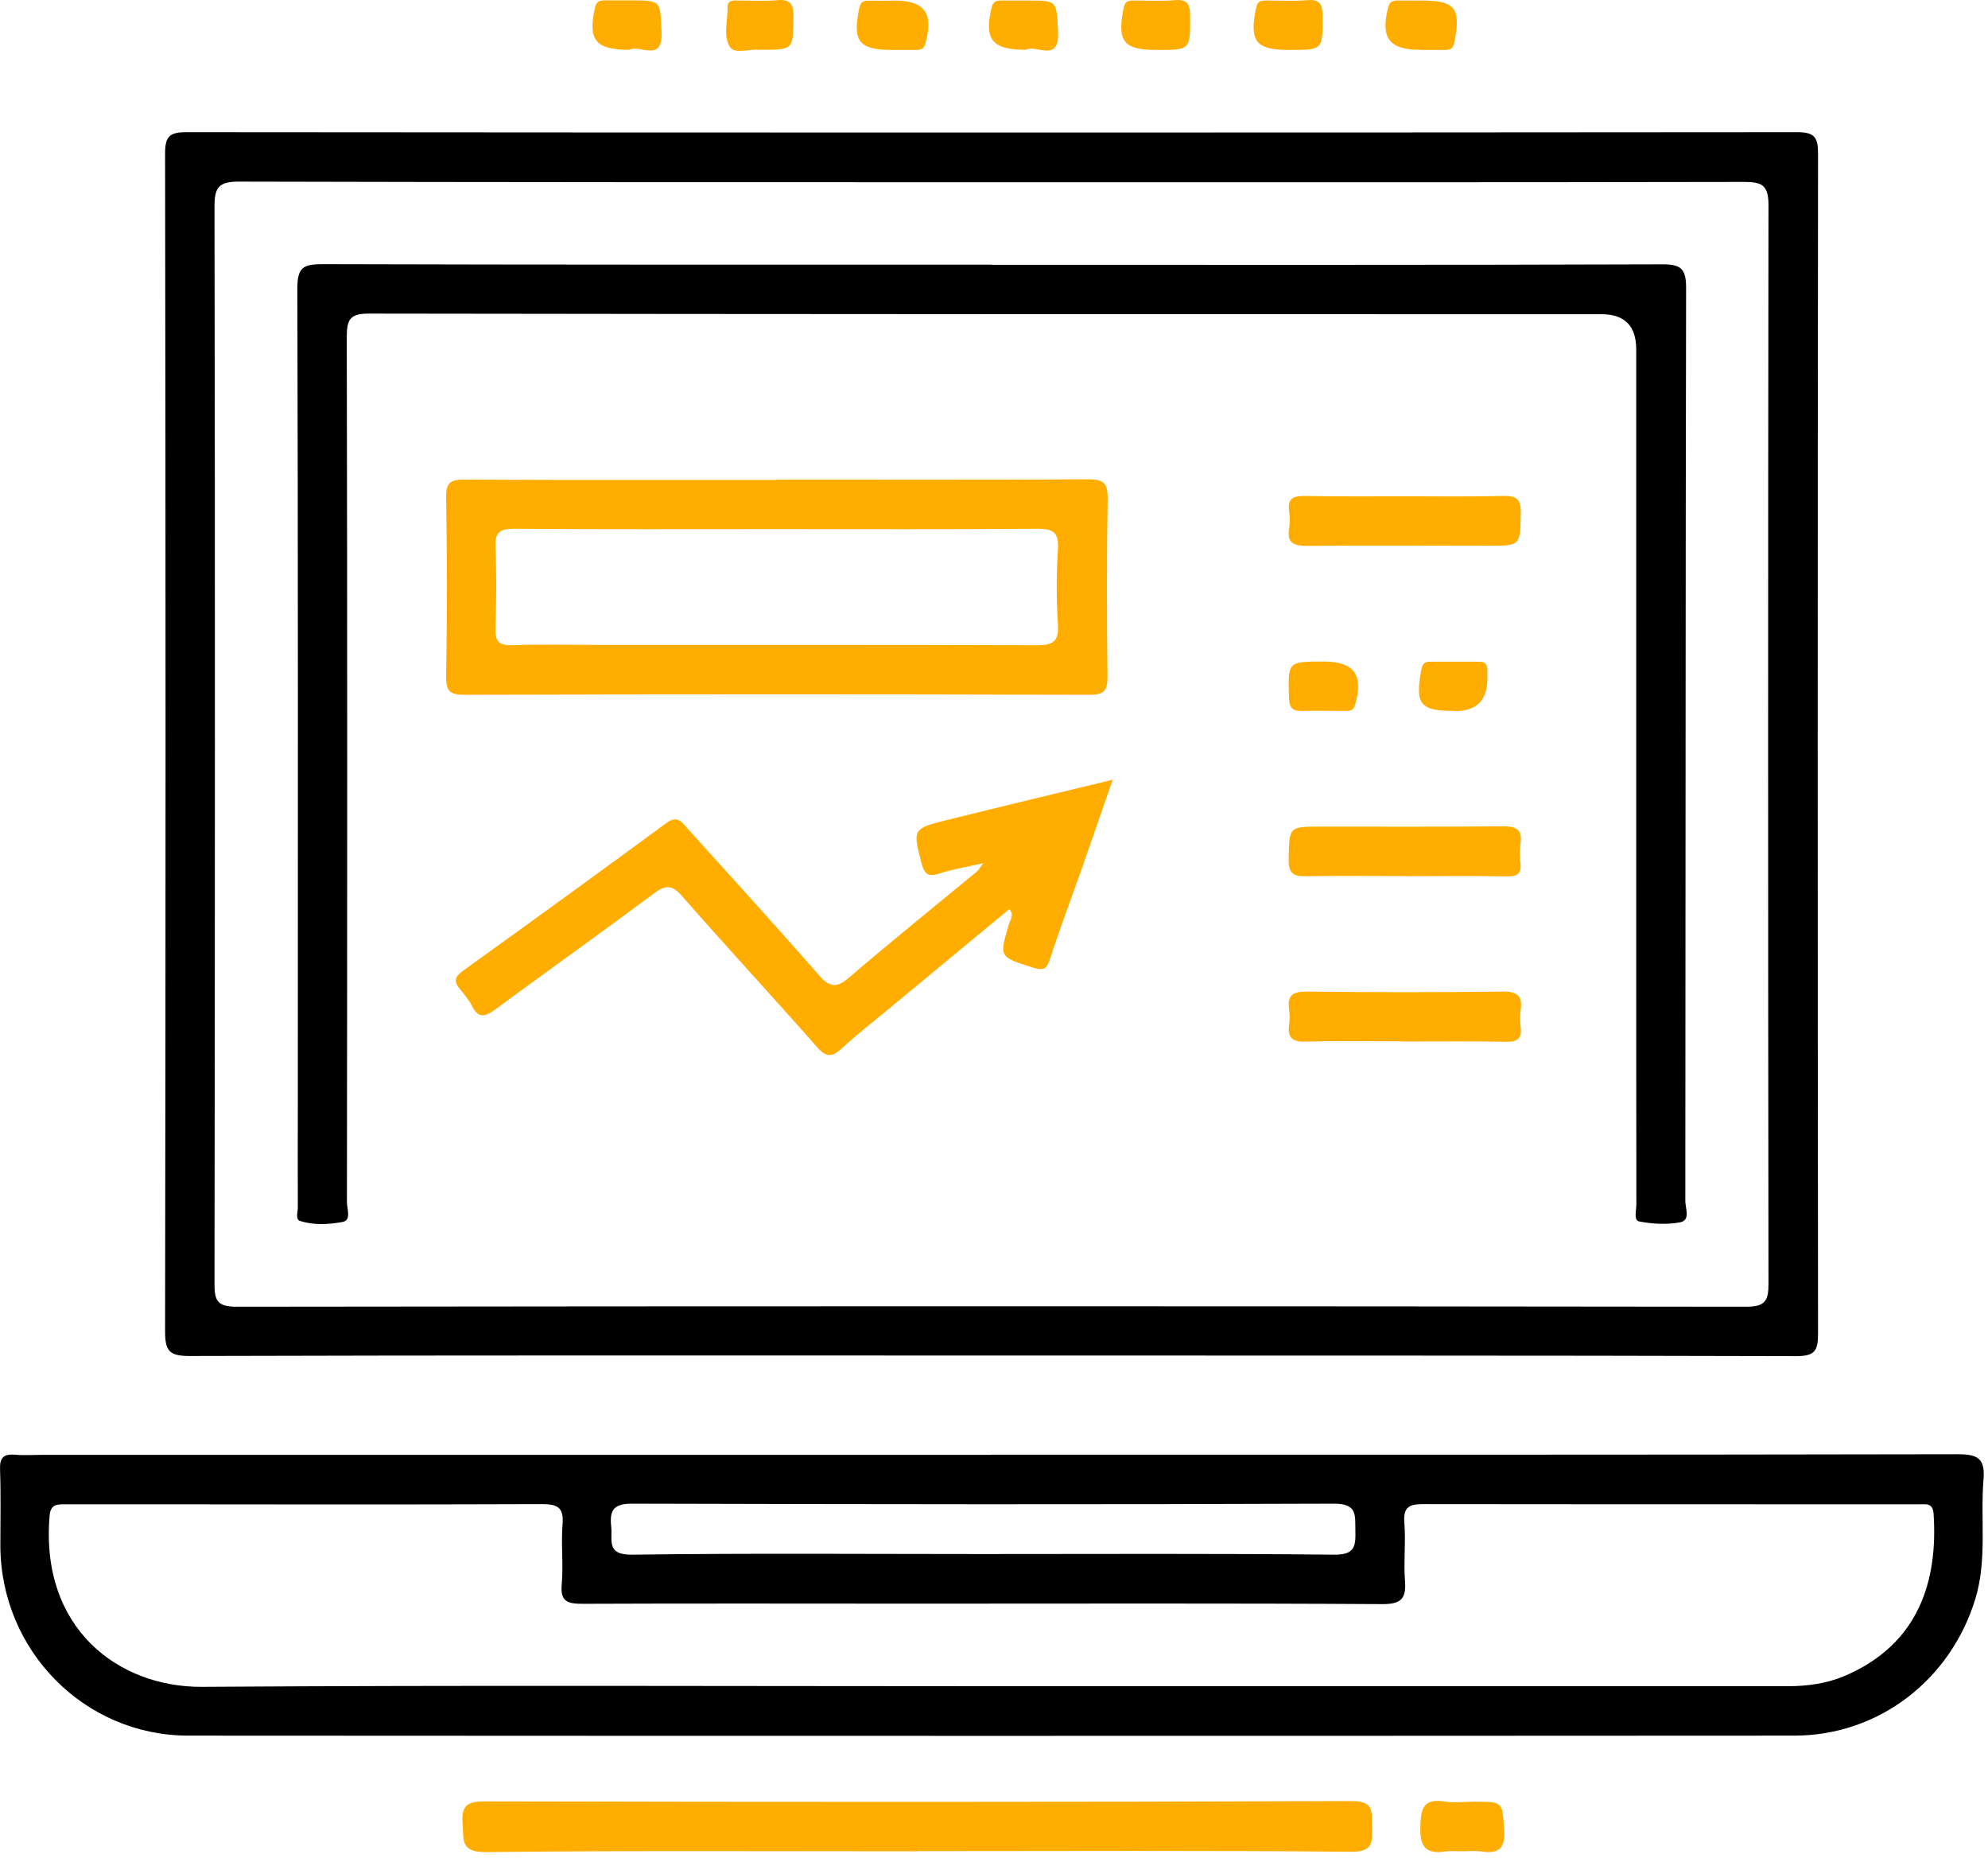
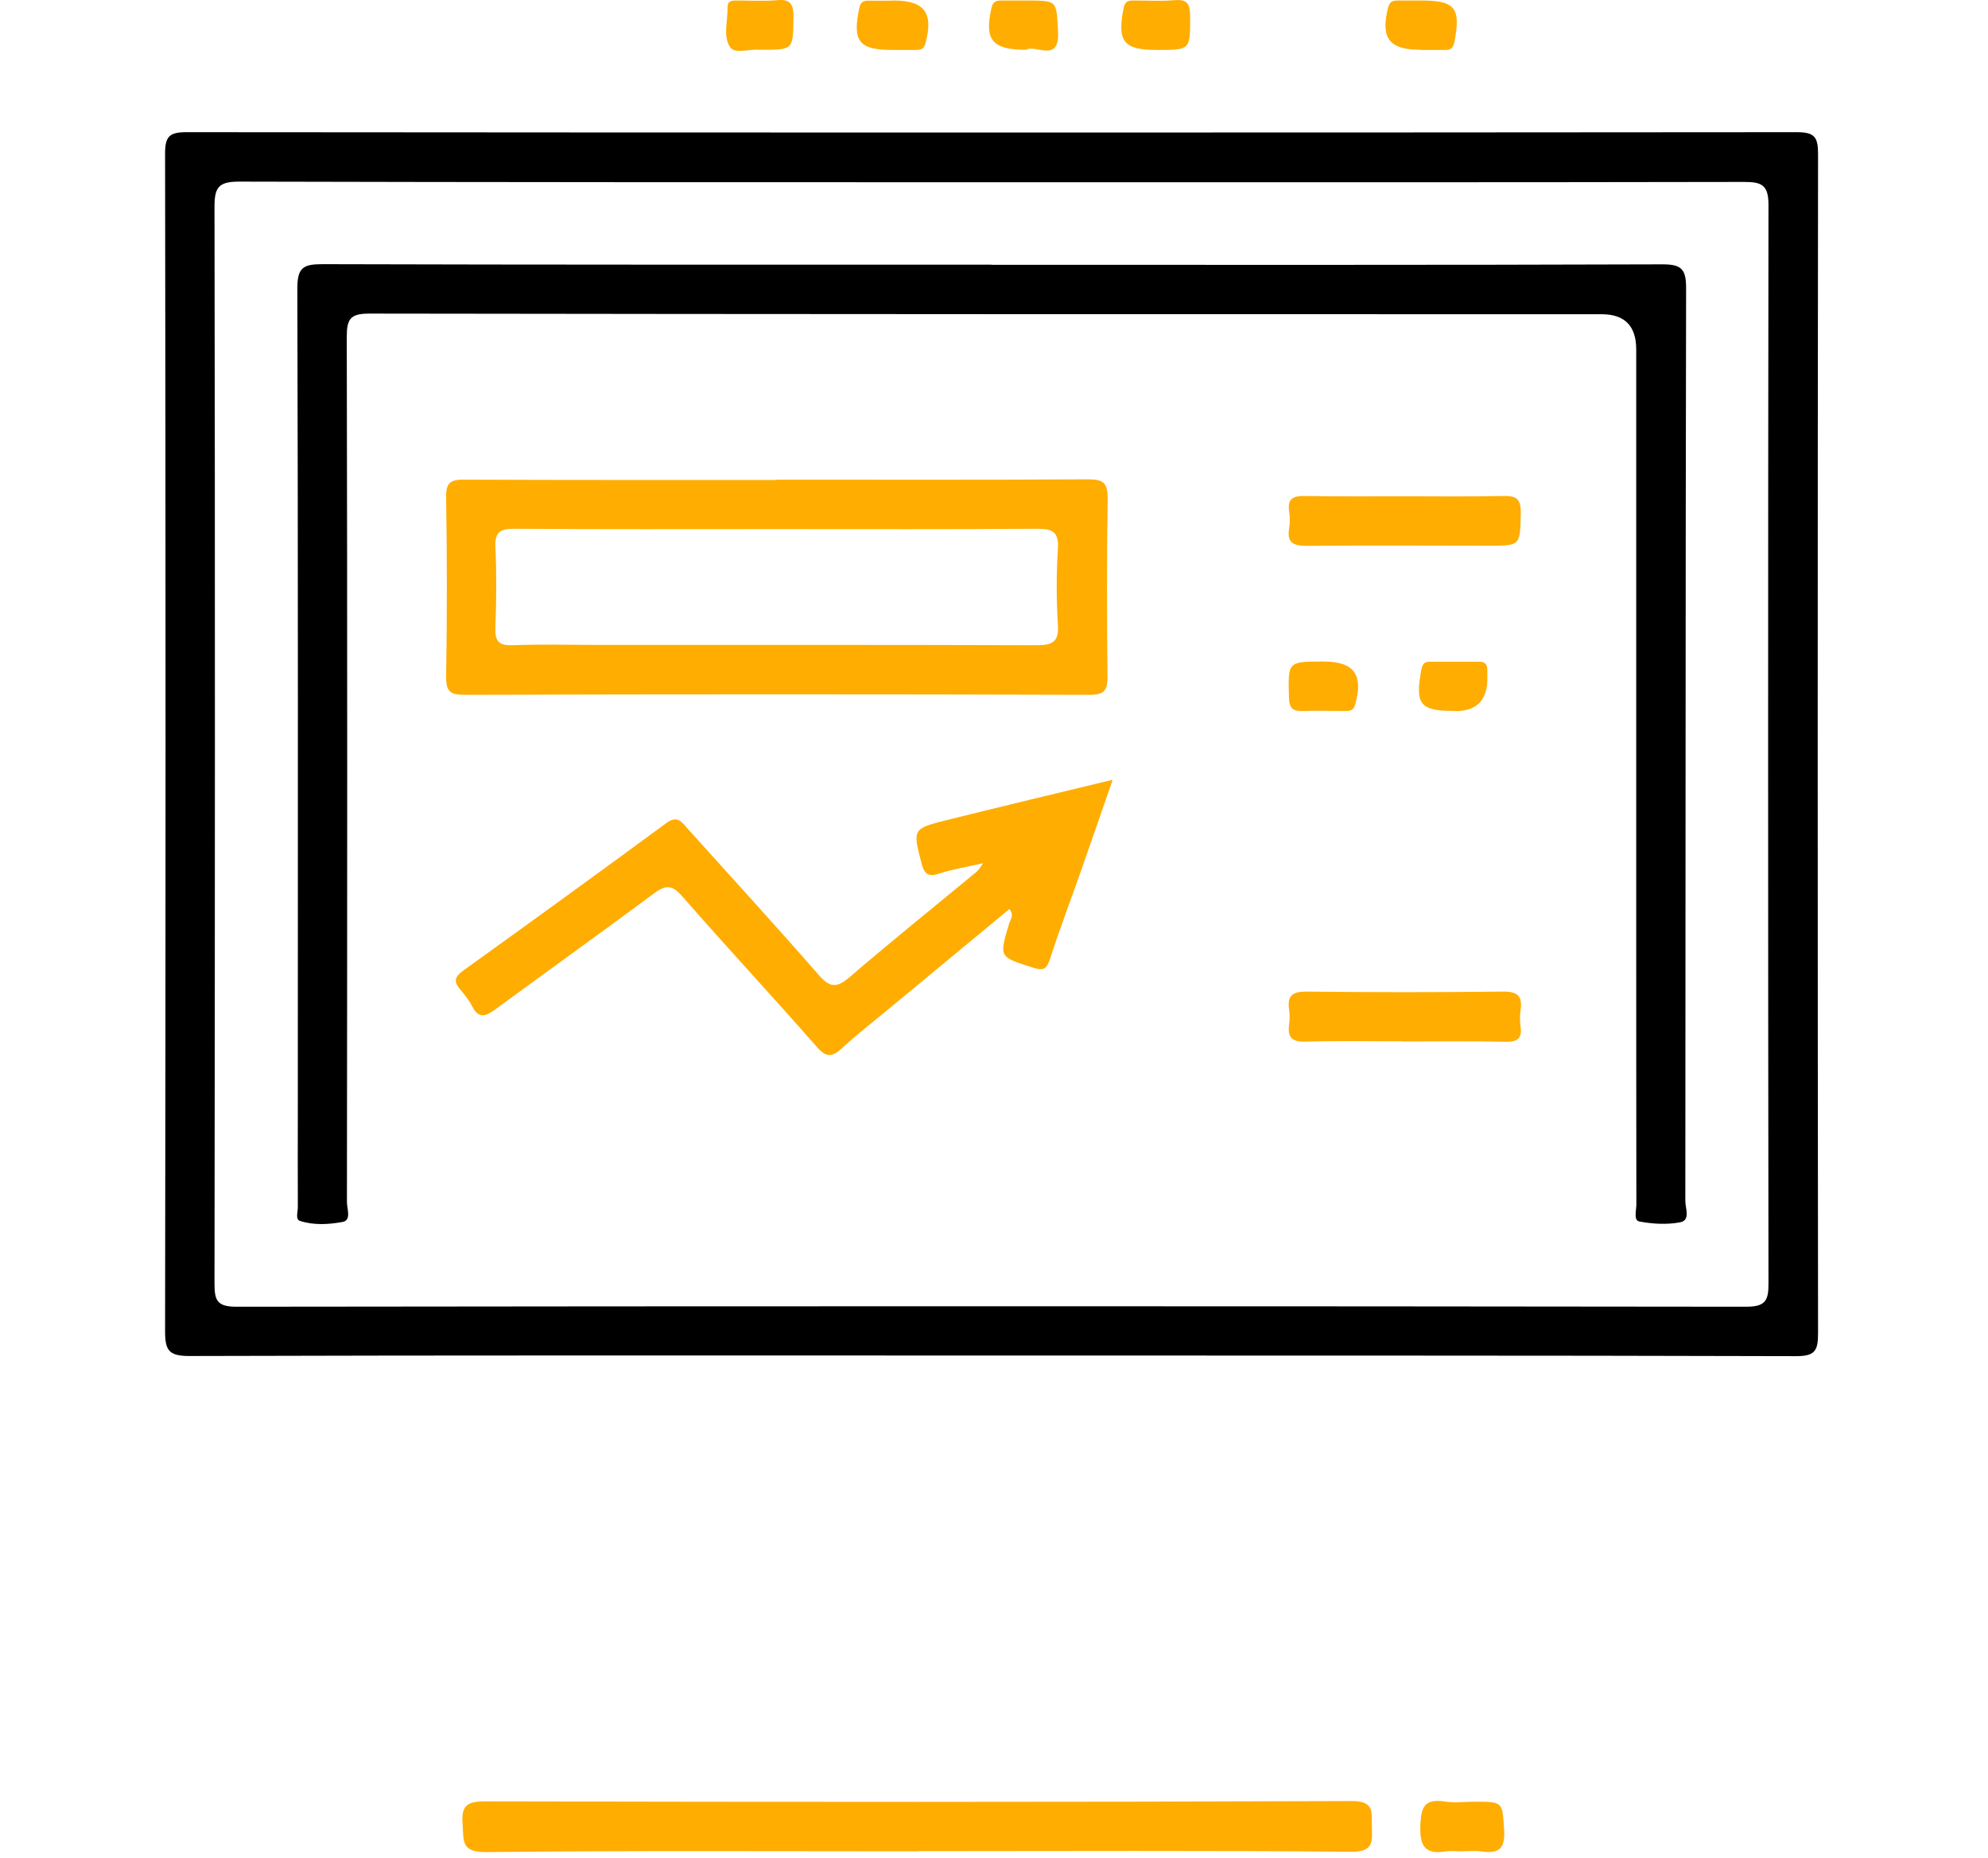
<svg xmlns="http://www.w3.org/2000/svg" width="107" height="100" viewBox="0 0 107 100" fill="none">
  <path d="M53.314 72.942C38.939 72.942 24.564 72.925 10.189 72.968C9.089 72.968 8.885 72.669 8.885 71.629C8.919 50.51 8.919 29.391 8.885 8.272C8.885 7.36 9.098 7.113 10.027 7.113C38.922 7.138 67.825 7.138 96.719 7.113C97.674 7.113 97.853 7.386 97.853 8.29C97.828 29.442 97.828 50.595 97.853 71.757C97.853 72.712 97.666 72.976 96.659 72.976C82.208 72.933 67.765 72.95 53.314 72.942ZM53.433 9.807C39.911 9.807 26.38 9.807 12.858 9.773C11.741 9.773 11.545 10.105 11.545 11.137C11.579 30.44 11.57 49.751 11.545 69.054C11.545 69.958 11.664 70.316 12.722 70.316C39.808 70.282 66.895 70.282 93.982 70.316C94.997 70.316 95.193 70.009 95.185 69.063C95.159 49.717 95.159 30.38 95.185 11.035C95.185 9.969 94.844 9.79 93.88 9.79C80.392 9.816 66.904 9.807 53.416 9.807H53.433Z" fill="black" />
-   <path d="M53.374 78.279C70.708 78.279 88.041 78.288 105.383 78.254C106.508 78.254 106.849 78.518 106.756 79.643C106.585 81.766 106.96 83.915 106.321 86.029C104.999 90.378 101.137 93.387 96.593 93.396C67.775 93.413 38.957 93.413 10.139 93.396C4.538 93.396 0.045 88.817 0.019 83.19C0.019 81.817 0.053 80.445 0.002 79.081C-0.024 78.433 0.198 78.228 0.82 78.279C1.264 78.322 1.707 78.288 2.151 78.288C19.228 78.288 36.306 78.288 53.374 78.288V78.279ZM53.323 90.736C67.63 90.736 81.928 90.736 96.234 90.736C97.283 90.736 98.315 90.591 99.27 90.19C103.268 88.493 104.317 85.083 104.07 81.442C104.027 80.846 103.627 80.956 103.286 80.948C101.435 80.948 99.577 80.948 97.727 80.948C90.727 80.948 83.719 80.948 76.719 80.939C76.002 80.939 75.508 80.965 75.585 81.92C75.67 82.951 75.542 84 75.619 85.032C75.695 86.004 75.448 86.328 74.382 86.319C66.078 86.268 57.782 86.294 49.478 86.294C43.442 86.294 37.397 86.277 31.36 86.302C30.568 86.302 30.141 86.2 30.235 85.245C30.329 84.179 30.192 83.096 30.278 82.022C30.354 81.093 29.988 80.939 29.152 80.939C22.076 80.965 14.999 80.956 7.923 80.948C6.439 80.948 4.956 80.948 3.472 80.948C3.037 80.948 2.722 80.965 2.671 81.562C2.151 87.615 6.362 90.795 10.864 90.77C25.017 90.676 39.179 90.736 53.332 90.736H53.323ZM52.812 83.625C59.147 83.625 65.481 83.591 71.816 83.659C72.95 83.668 72.967 83.173 72.95 82.338C72.933 81.528 73.061 80.914 71.808 80.914C59.215 80.965 46.613 80.948 34.021 80.914C33.049 80.914 32.801 81.238 32.895 82.124C32.98 82.875 32.605 83.676 34.021 83.659C40.279 83.574 46.545 83.625 52.803 83.625H52.812Z" fill="black" />
  <path d="M49.377 99.62C41.635 99.62 33.893 99.577 26.16 99.662C24.779 99.679 24.967 99.023 24.898 98.153C24.822 97.181 25.112 96.934 26.101 96.934C41.652 96.968 57.212 96.977 72.763 96.917C73.982 96.917 73.82 97.514 73.838 98.256C73.855 99.066 73.965 99.662 72.712 99.645C64.936 99.569 57.161 99.611 49.377 99.611V99.62Z" fill="#FFAD00" />
  <path d="M78.628 99.62C78.372 99.62 78.108 99.586 77.852 99.62C76.769 99.799 76.412 99.424 76.446 98.281C76.48 97.266 76.642 96.772 77.758 96.942C78.262 97.019 78.79 96.96 79.302 96.951C80.93 96.951 80.853 96.951 80.956 98.46C81.024 99.492 80.657 99.765 79.728 99.628C79.37 99.577 78.995 99.62 78.62 99.62H78.628Z" fill="#FFAD00" />
  <path d="M76.454 2.679C74.757 2.679 74.297 2.048 74.715 0.394C74.809 0.045 75.005 0.028 75.269 0.028C75.678 0.028 76.079 0.028 76.488 0.028C78.33 0.028 78.637 0.429 78.279 2.262C78.219 2.586 78.083 2.696 77.784 2.688C77.341 2.688 76.897 2.688 76.454 2.688V2.679Z" fill="#FFAD00" />
-   <path d="M69.385 2.688C67.586 2.688 67.236 2.228 67.603 0.437C67.688 0.002 67.936 0.028 68.234 0.028C68.933 0.028 69.641 0.071 70.331 0.011C71.047 -0.057 71.184 0.233 71.184 0.889C71.184 2.688 71.21 2.688 69.394 2.688H69.385Z" fill="#FFAD00" />
  <path d="M62.267 2.688C60.459 2.688 60.118 2.228 60.476 0.437C60.562 0.002 60.809 0.028 61.107 0.028C61.806 0.028 62.514 0.071 63.205 0.011C63.921 -0.057 64.057 0.233 64.057 0.889C64.057 2.688 64.083 2.688 62.267 2.688Z" fill="#FFAD00" />
  <path d="M55.225 2.679C53.383 2.679 52.974 2.134 53.366 0.42C53.443 0.07 53.631 0.028 53.903 0.028C54.347 0.028 54.79 0.028 55.233 0.028C56.939 0.028 56.853 0.028 56.947 1.682C57.041 3.438 55.736 2.364 55.225 2.679Z" fill="#FFAD00" />
  <path d="M47.986 0.028C47.986 0.028 48.063 0.028 48.097 0.028C49.768 0.028 50.254 0.701 49.811 2.33C49.717 2.688 49.504 2.688 49.248 2.688C48.839 2.688 48.438 2.688 48.029 2.688C46.23 2.688 45.872 2.228 46.247 0.446C46.315 0.105 46.469 0.028 46.767 0.036C47.176 0.045 47.577 0.036 47.986 0.036V0.028Z" fill="#FFAD00" />
  <path d="M40.968 2.679C40.968 2.679 40.891 2.679 40.857 2.679C40.32 2.628 39.544 2.927 39.288 2.526C38.904 1.929 39.177 1.102 39.16 0.377C39.16 0.002 39.459 0.028 39.715 0.028C40.414 0.028 41.121 0.071 41.812 0.011C42.579 -0.066 42.716 0.267 42.707 0.949C42.681 2.679 42.707 2.679 40.968 2.679Z" fill="#FFAD00" />
-   <path d="M33.884 2.68C32.034 2.68 31.633 2.151 32.026 0.412C32.102 0.062 32.281 0.019 32.563 0.019C33.006 0.019 33.449 0.019 33.893 0.019C35.606 0.019 35.521 0.019 35.606 1.673C35.7 3.43 34.404 2.364 33.884 2.68Z" fill="#FFAD00" />
  <path d="M53.365 14.249C65.404 14.249 77.451 14.266 89.49 14.224C90.513 14.224 90.751 14.496 90.751 15.502C90.717 31.881 90.726 48.251 90.709 64.629C90.709 65.021 90.999 65.661 90.436 65.772C89.728 65.908 88.952 65.865 88.236 65.729C87.912 65.669 88.074 65.132 88.074 64.817C88.066 59.411 88.066 53.997 88.066 48.592C88.066 38.659 88.066 28.735 88.066 18.802C88.066 17.546 87.452 16.915 86.224 16.909C64.108 16.909 41.991 16.909 19.866 16.875C18.86 16.875 18.664 17.165 18.664 18.12C18.698 33.646 18.69 49.163 18.673 64.689C18.673 65.055 18.928 65.669 18.434 65.755C17.692 65.891 16.882 65.942 16.14 65.695C15.893 65.61 16.03 65.226 16.03 64.97C16.021 63.154 16.03 61.338 16.03 59.522C16.03 44.849 16.047 30.176 16.004 15.511C16.004 14.394 16.328 14.215 17.351 14.215C29.356 14.249 41.36 14.241 53.365 14.241V14.249Z" fill="black" />
  <path d="M41.797 25.81C47.391 25.81 52.975 25.827 58.568 25.793C59.395 25.793 59.625 25.989 59.617 26.834C59.566 30.014 59.574 33.202 59.608 36.383C59.608 37.124 59.472 37.389 58.653 37.389C47.433 37.355 36.213 37.355 25.001 37.389C24.243 37.389 24.004 37.218 24.012 36.417C24.064 33.194 24.064 29.971 24.012 26.757C23.995 25.921 24.302 25.802 25.027 25.81C30.62 25.836 36.205 25.827 41.797 25.827V25.81ZM41.806 28.471C37.1 28.471 32.393 28.488 27.687 28.453C26.945 28.453 26.63 28.607 26.664 29.425C26.732 30.866 26.715 32.316 26.664 33.757C26.638 34.447 26.792 34.746 27.568 34.72C29.119 34.66 30.68 34.703 32.231 34.703C40.084 34.703 47.945 34.694 55.797 34.72C56.624 34.72 56.999 34.566 56.94 33.637C56.854 32.273 56.854 30.892 56.94 29.528C56.999 28.581 56.616 28.453 55.797 28.453C51.125 28.488 46.461 28.471 41.789 28.471H41.806Z" fill="#FFAD00" />
  <path d="M52.913 46.452C52.01 46.656 51.251 46.776 50.535 47.014C49.946 47.202 49.75 47.014 49.605 46.477C49.119 44.602 49.102 44.593 51.012 44.116C53.894 43.4 56.784 42.709 59.888 41.959C59.274 43.724 58.728 45.309 58.174 46.887C57.62 48.455 57.031 50.007 56.52 51.584C56.341 52.13 56.196 52.258 55.608 52.07C53.775 51.491 53.766 51.525 54.312 49.709C54.38 49.478 54.602 49.257 54.329 48.916C52.172 50.706 50.006 52.488 47.849 54.279C46.996 54.986 46.118 55.668 45.3 56.419C44.788 56.888 44.473 56.913 43.978 56.35C41.582 53.622 39.11 50.962 36.722 48.234C36.177 47.611 35.836 47.603 35.205 48.072C32.383 50.169 29.518 52.215 26.688 54.296C26.159 54.688 25.758 54.858 25.4 54.125C25.238 53.801 24.991 53.511 24.752 53.221C24.42 52.821 24.462 52.574 24.905 52.249C28.572 49.615 32.229 46.963 35.87 44.286C36.475 43.843 36.705 44.252 37.029 44.61C39.383 47.228 41.761 49.82 44.072 52.471C44.686 53.179 45.061 53.153 45.734 52.574C47.985 50.647 50.287 48.788 52.572 46.904C52.675 46.818 52.743 46.691 52.922 46.443L52.913 46.452Z" fill="#FFAD00" />
  <path d="M75.585 26.706C77.359 26.706 79.132 26.731 80.906 26.689C81.605 26.672 81.861 26.842 81.852 27.592C81.818 29.366 81.852 29.366 80.13 29.366C76.873 29.366 73.624 29.34 70.368 29.374C69.626 29.374 69.251 29.229 69.387 28.419C69.43 28.13 69.43 27.823 69.387 27.533C69.276 26.799 69.626 26.68 70.265 26.689C72.039 26.723 73.812 26.706 75.585 26.706Z" fill="#FFAD00" />
-   <path d="M75.635 47.142C73.861 47.142 72.088 47.117 70.314 47.151C69.641 47.168 69.351 47.032 69.36 46.256C69.394 44.482 69.343 44.482 71.082 44.482C74.339 44.482 77.587 44.499 80.844 44.465C81.594 44.457 81.961 44.619 81.833 45.429C81.782 45.753 81.782 46.094 81.833 46.426C81.91 47.04 81.637 47.168 81.074 47.16C79.267 47.125 77.451 47.151 75.643 47.151L75.635 47.142Z" fill="#FFAD00" />
  <path d="M75.49 56.035C73.751 56.035 72.012 56.001 70.281 56.052C69.539 56.078 69.284 55.83 69.386 55.114C69.42 54.858 69.42 54.594 69.386 54.338C69.266 53.554 69.582 53.349 70.349 53.358C73.862 53.4 77.375 53.4 80.887 53.358C81.689 53.349 81.953 53.605 81.842 54.364C81.8 54.654 81.8 54.961 81.842 55.251C81.927 55.882 81.68 56.069 81.049 56.06C79.199 56.018 77.349 56.044 75.507 56.044L75.49 56.035Z" fill="#FFAD00" />
  <path d="M71.235 35.598C72.881 35.598 73.392 36.306 72.941 37.909C72.838 38.267 72.625 38.258 72.369 38.258C71.636 38.258 70.894 38.233 70.161 38.258C69.632 38.275 69.394 38.173 69.377 37.551C69.325 35.598 69.291 35.598 71.235 35.598Z" fill="#FFAD00" />
  <path d="M78.313 38.258C76.429 38.258 76.156 37.917 76.497 36.05C76.557 35.735 76.667 35.598 76.974 35.607C77.861 35.607 78.739 35.607 79.626 35.607C79.975 35.607 80.061 35.803 80.052 36.101C80.052 36.212 80.052 36.323 80.052 36.434C80.081 37.656 79.501 38.267 78.313 38.267V38.258Z" fill="#FFAD00" />
</svg>